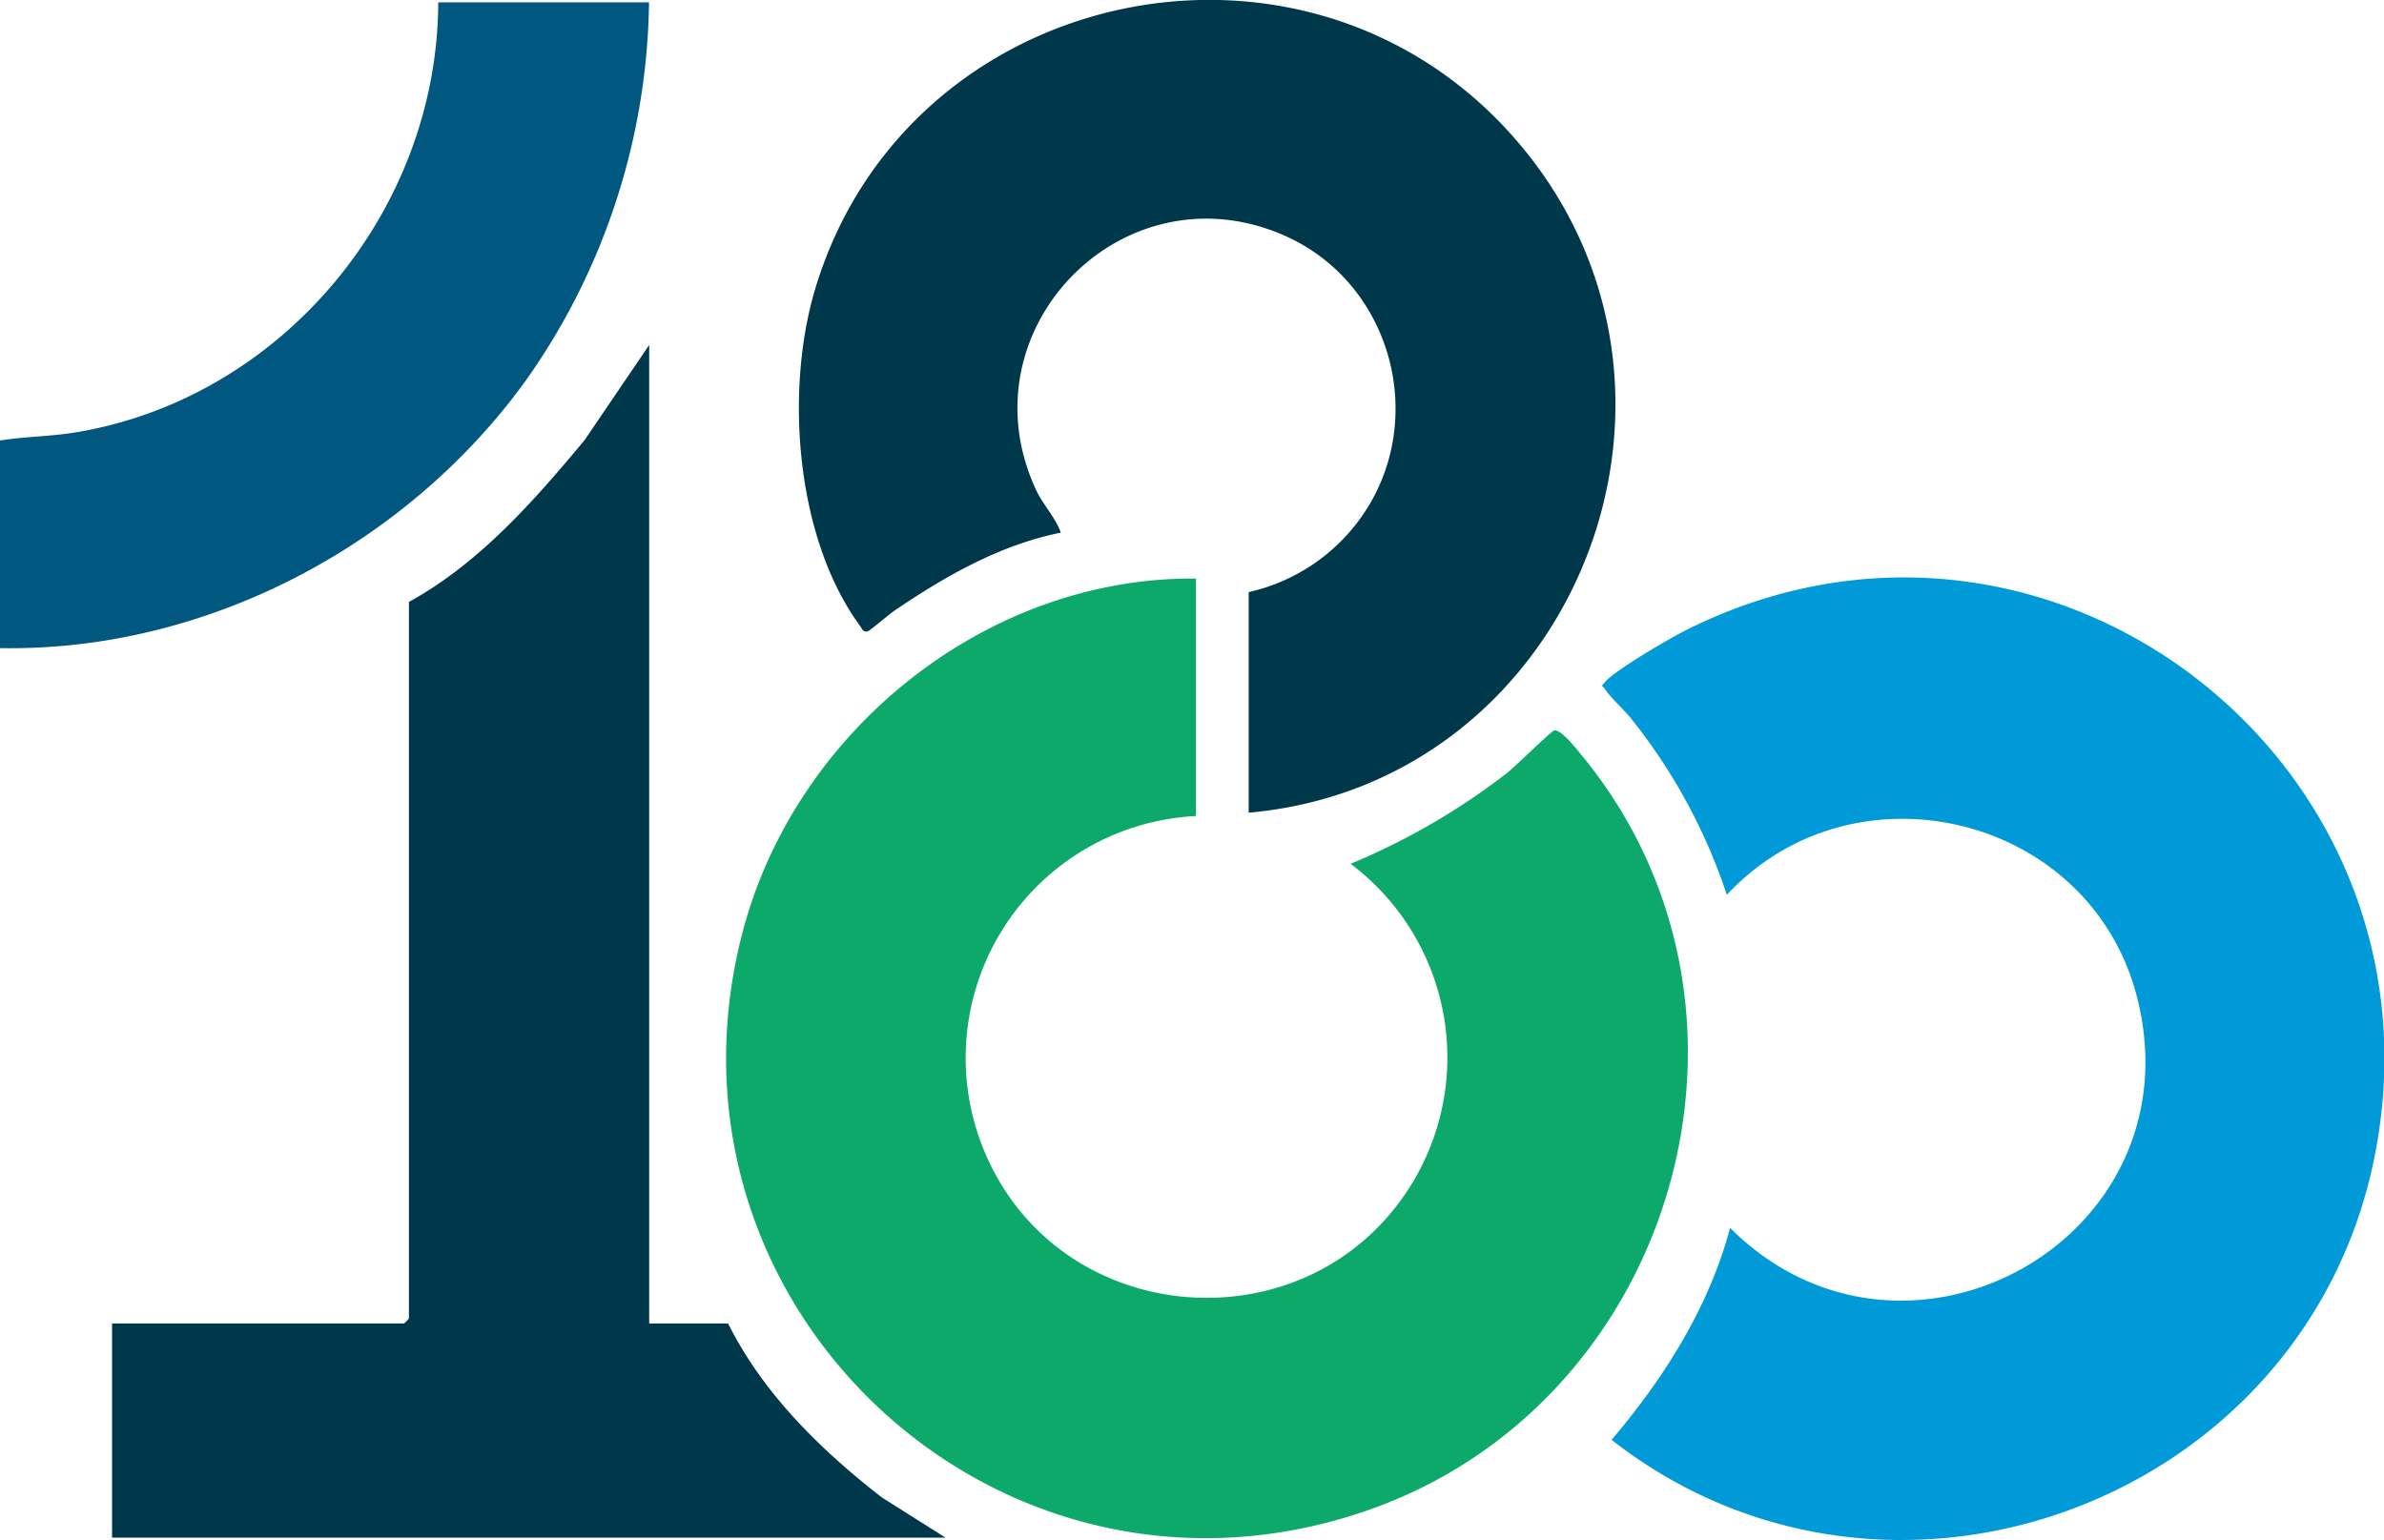
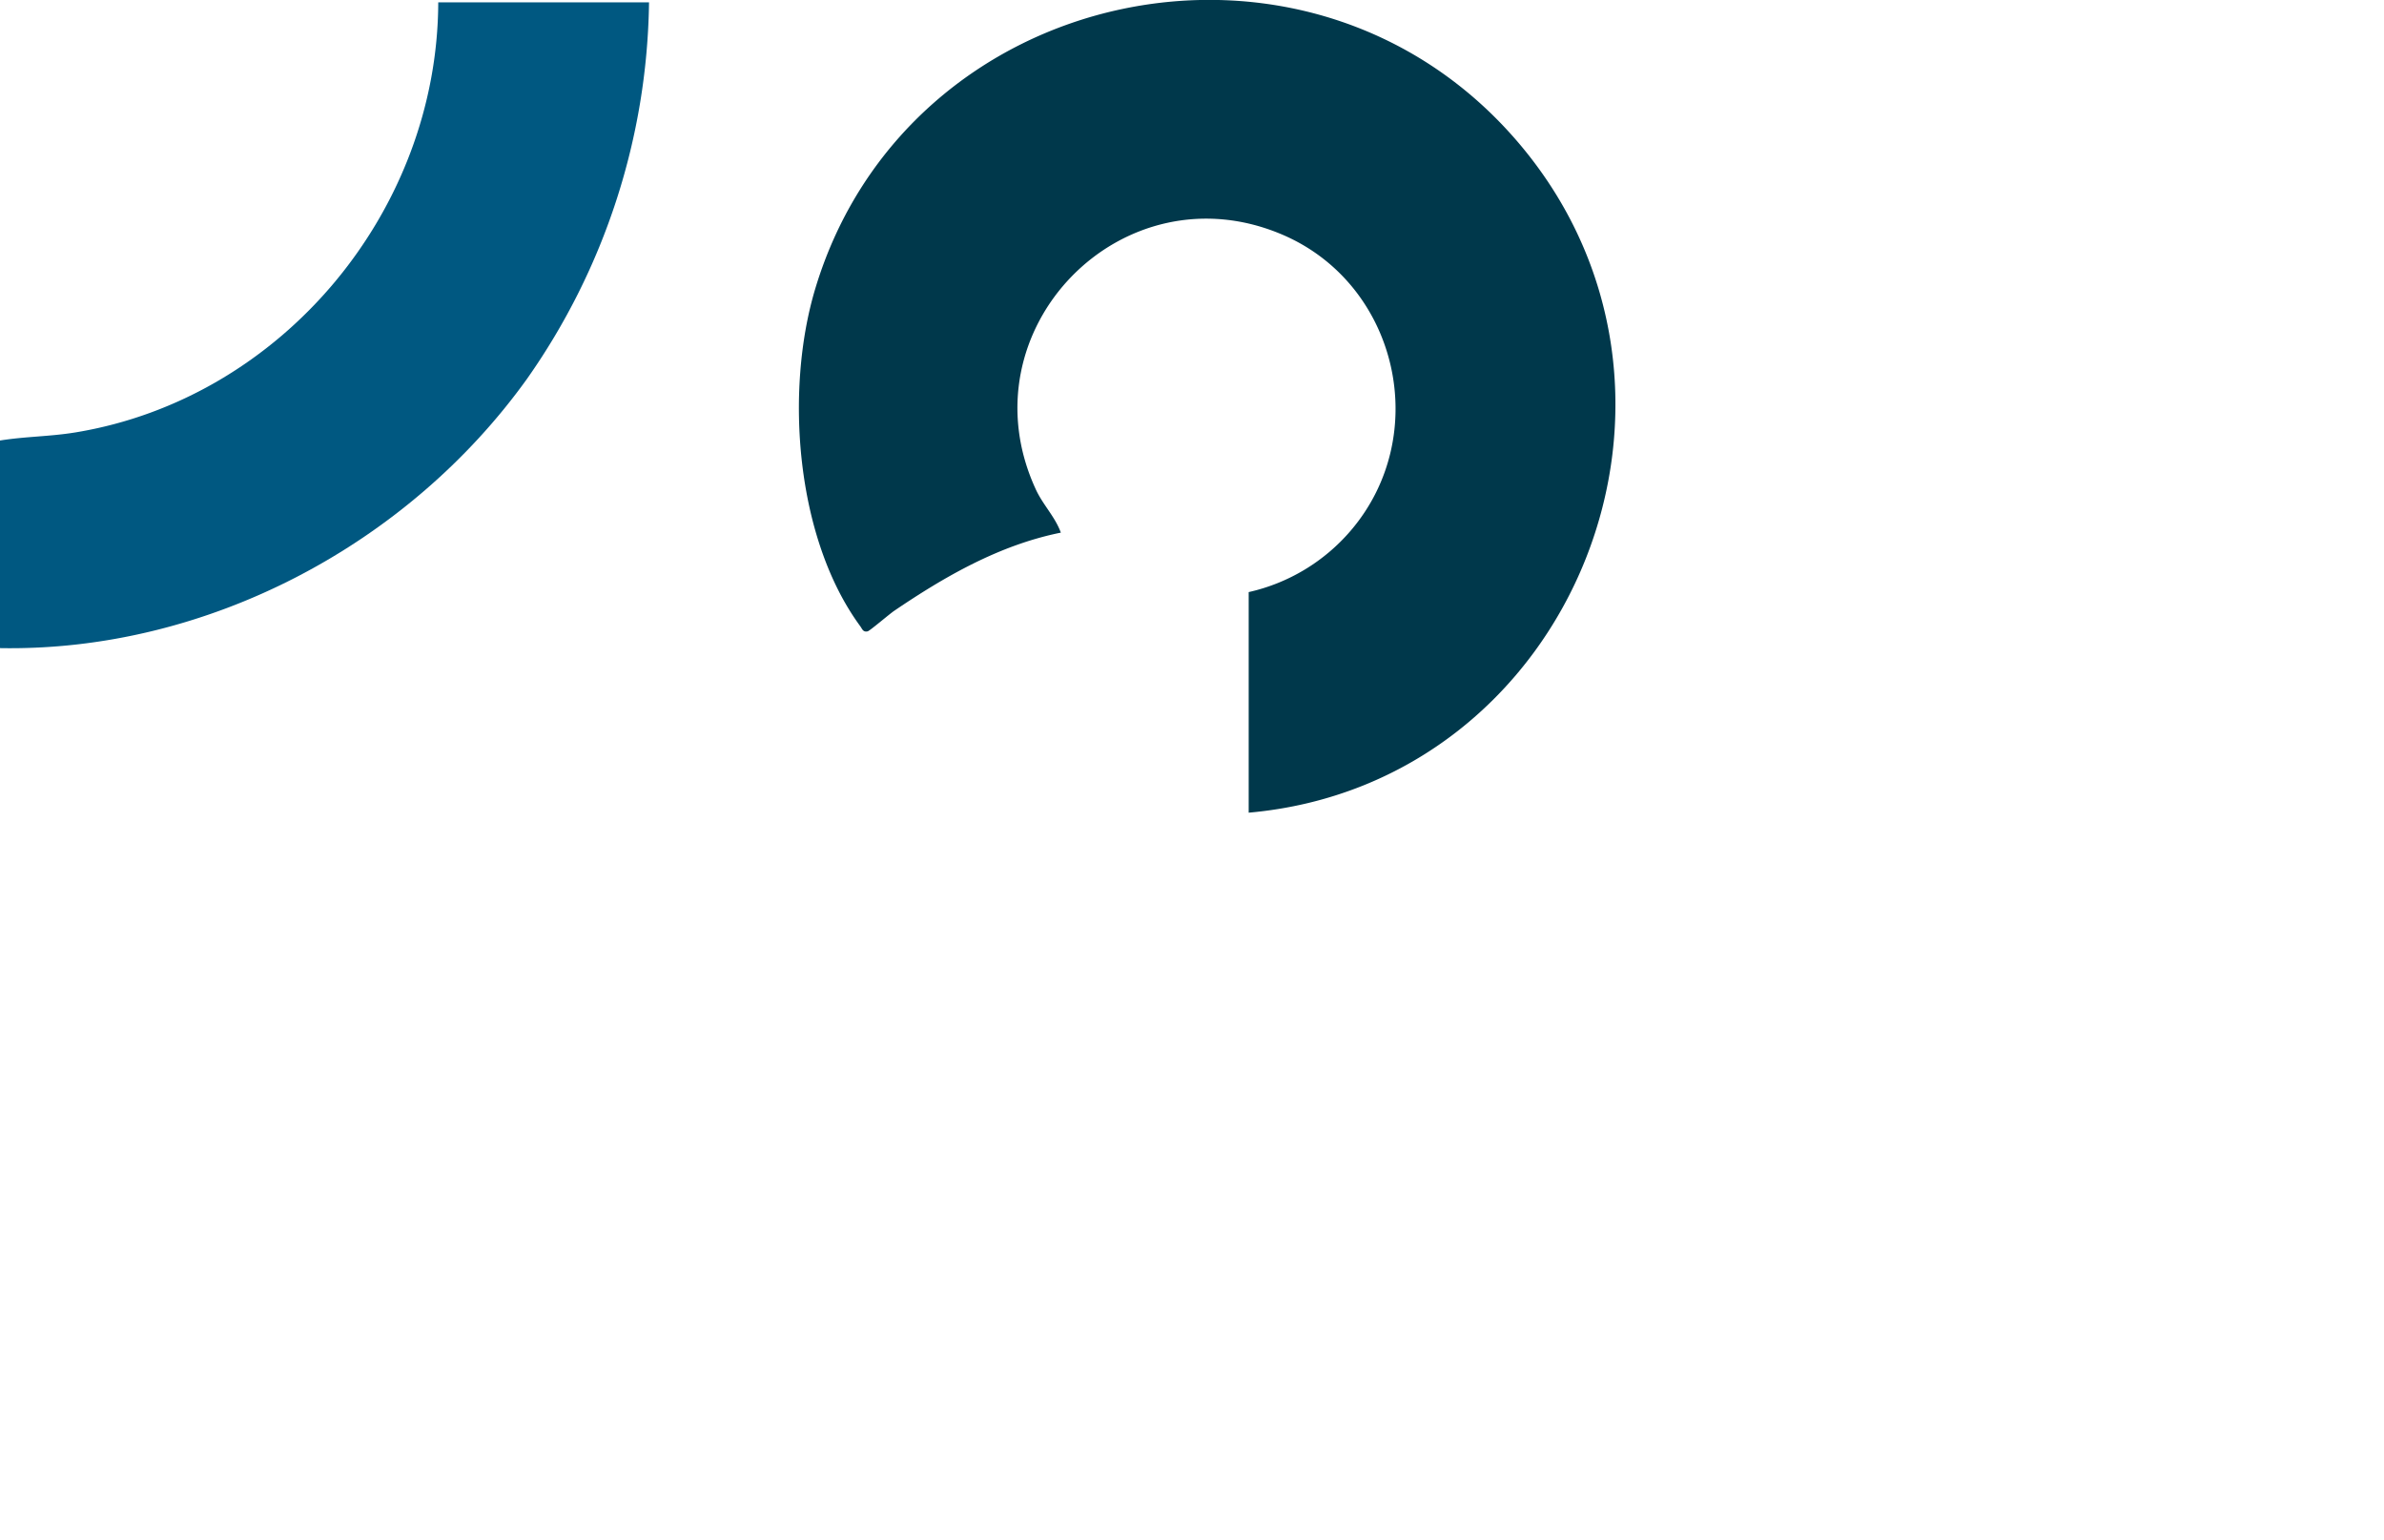
<svg xmlns="http://www.w3.org/2000/svg" viewBox="0 0 271.45 175.39">
  <g id="a9c8aacd-ef3f-4d92-8032-86fc182e7f23" data-name="Ebene 2">
    <g id="a1a8e471-f45f-42c6-a4db-dca3e9649030" data-name="Ebene 1">
-       <path d="M197,139.82c19.74,19.73,53.14,1.47,46.4-26-5.16-21-32.16-27.61-46.78-11.93a64.45,64.45,0,0,0-10.89-20.06c-.85-1.08-2.22-2.22-3-3.39-.35-.52-.48-.16,0-.75,1.08-1.34,7.54-5.1,9.37-6,41.34-20.6,87.56,15.51,78.17,60.53-8.15,39-55.32,56.35-86.77,31.73,6-7.07,11.1-15.11,13.5-24.16" style="fill: #009ad9" />
-       <path d="M136.18,65.92v27a27.58,27.58,0,0,0-24,38.4c8.71,20.34,37.18,22.27,48.65,3.35a27.57,27.57,0,0,0-7.05-36.31A77.72,77.72,0,0,0,171.62,88c.86-.68,5-4.73,5.33-4.82.75-.21,2.53,2.07,3.11,2.78,23.94,29,10.7,74-24.55,86.09-41.65,14.3-82-23.18-71-65.74,5.94-23,27.71-40.64,51.66-40.43" style="fill: #0ca96a" />
      <path d="M142.18,92.55V67.42a21.47,21.47,0,0,0,11.62-7c9.29-10.87,5.39-27.94-7.62-33.63-18.36-8-36.66,10.84-28.21,29,.82,1.74,2.18,3.08,2.82,4.86-7,1.41-13.23,5-19,8.92-.55.38-2.77,2.28-3,2.32-.53.12-.62-.29-.85-.6-7.34-10-8.6-26.78-5.12-38.39,10.42-34.74,55.82-44.48,79.71-17.07,24.73,28.39,6.82,73.44-30.38,76.71" style="fill: #00384b" />
-       <path d="M73.9,150.7h9c4,8,10.55,14.4,17.51,19.81l7.25,4.58H12.76V150.7H46a3.71,3.71,0,0,0,.56-.56V68.54c8-4.39,14.24-11.5,20-18.42l7.36-10.84V150.7Z" style="fill: #00384b" />
      <path d="M73.9.27A76.18,76.18,0,0,1,60,43.15C46.41,62.08,23.49,74.22,0,73.8V50.16c2.92-.47,5.66-.44,8.64-.93C32.13,45.34,49.83,24,49.9.27Z" style="fill: #005881" />
    </g>
  </g>
</svg>